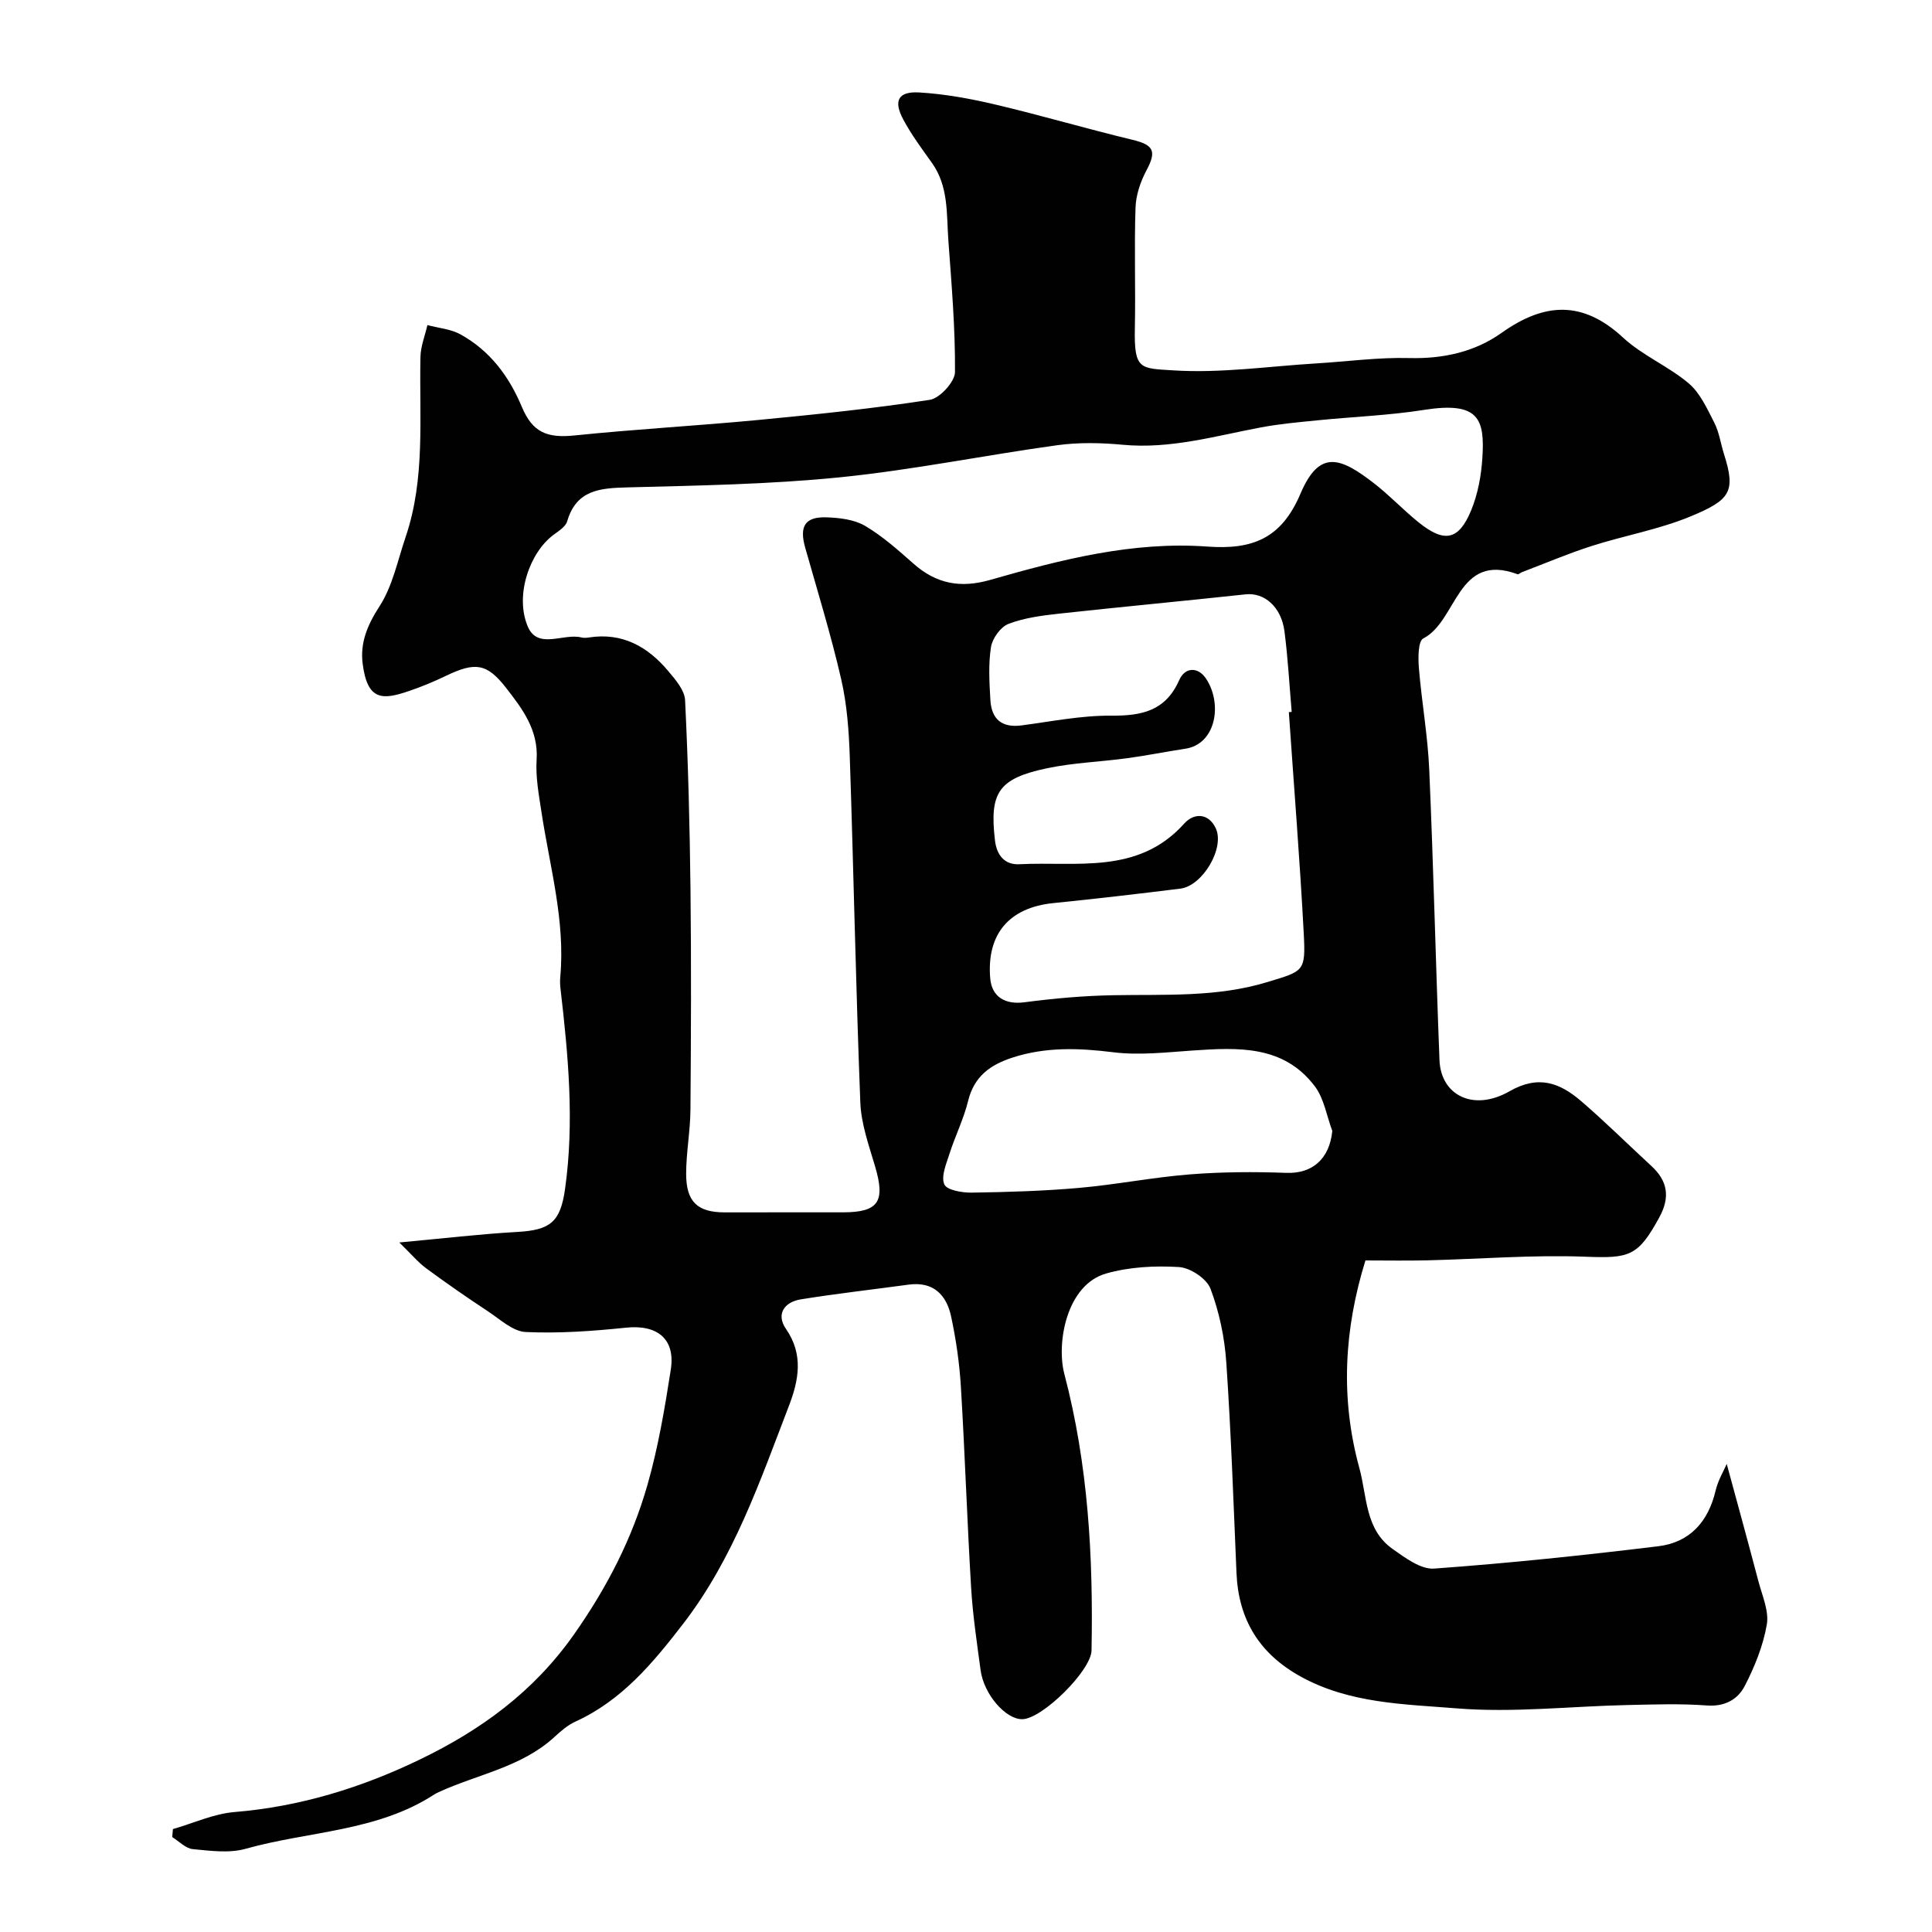
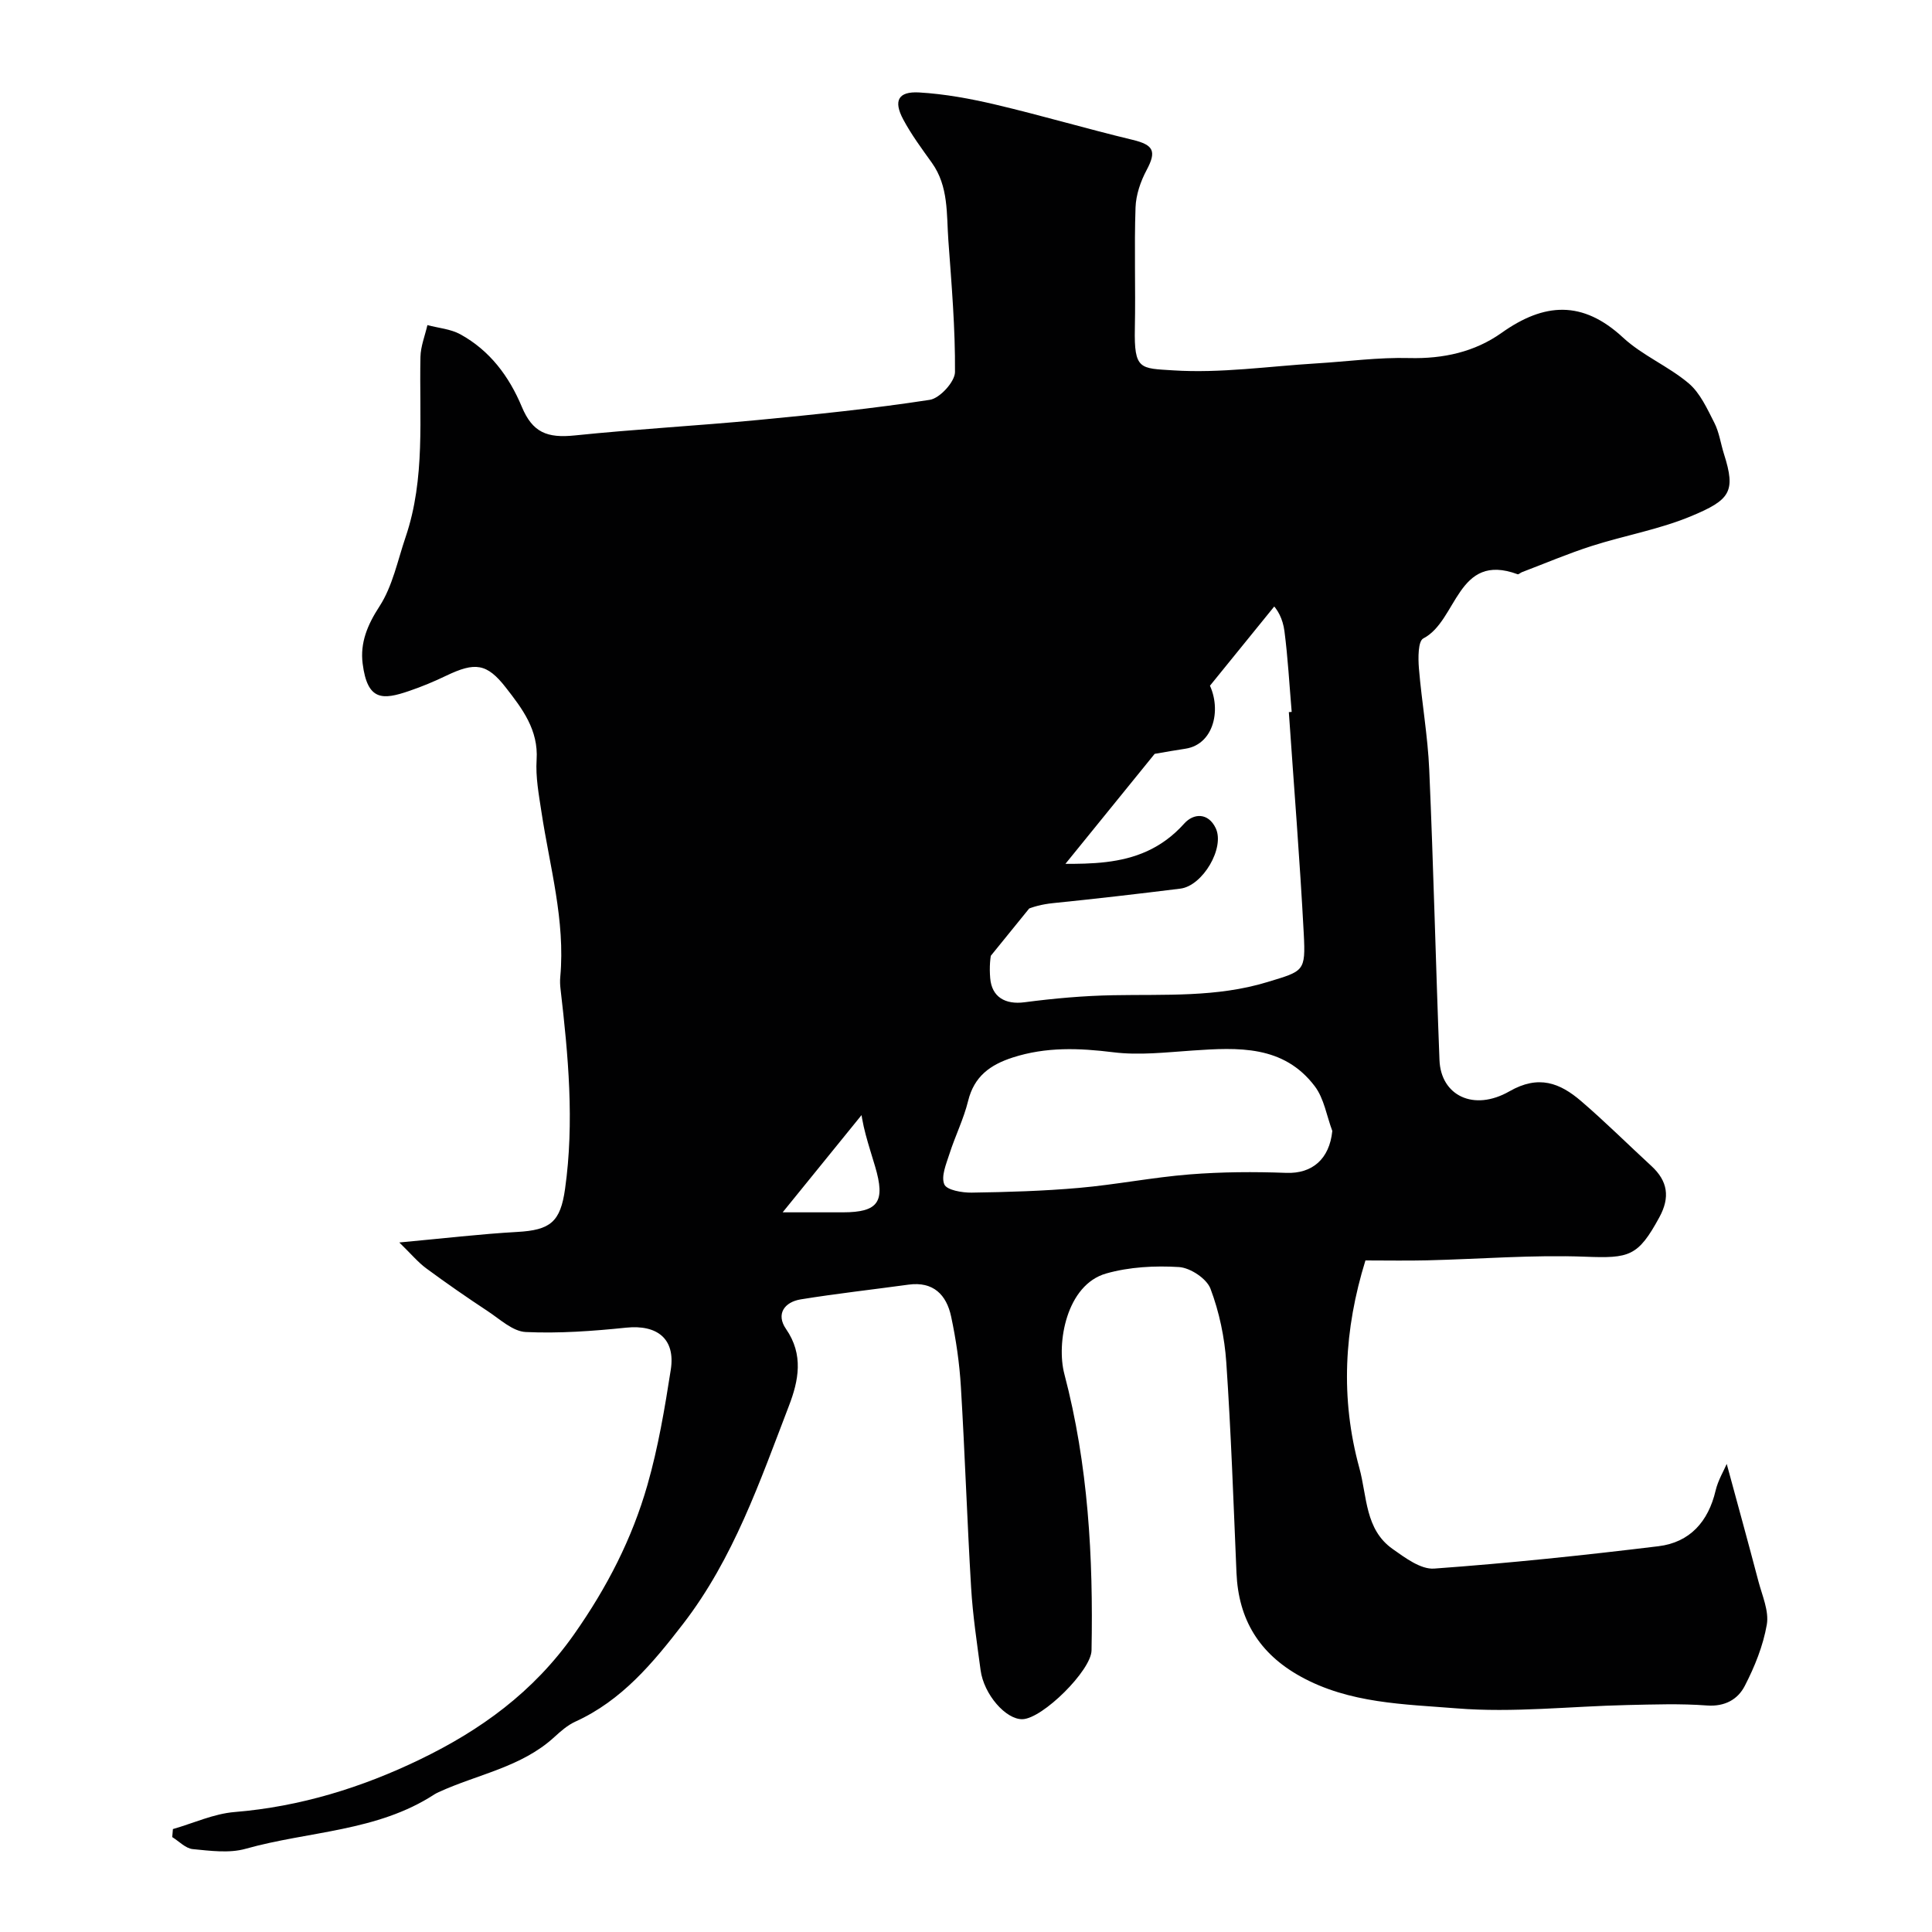
<svg xmlns="http://www.w3.org/2000/svg" enable-background="new 0 0 400 400" viewBox="0 0 400 400">
-   <path d="m35.8 378.69c4.26-1.22 8.46-3.18 12.79-3.53 13.56-1.11 26.36-5.08 38.37-10.89 12.47-6.03 23.43-13.87 31.88-25.88 6.86-9.76 12.01-19.79 15.2-30.93 2.23-7.79 3.59-15.87 4.84-23.89.99-6.38-2.81-9.36-9.26-8.69-6.89.71-13.88 1.22-20.78.9-2.68-.13-5.33-2.65-7.85-4.31-4.32-2.85-8.58-5.8-12.74-8.87-1.7-1.25-3.08-2.93-5.58-5.36 9.15-.84 16.77-1.75 24.41-2.18 6.88-.38 8.95-2.07 9.91-8.92 1.95-13.86.66-27.63-.94-41.4-.1-.82-.13-1.67-.05-2.5 1.06-11.66-2.19-22.81-3.9-34.15-.54-3.57-1.23-7.22-1-10.78.4-6.2-2.98-10.6-6.36-14.94-3.95-5.08-6.4-5.32-12.36-2.47-2.49 1.2-5.06 2.27-7.68 3.16-5.46 1.87-8.64 2.1-9.62-5.68-.54-4.29.98-7.99 3.48-11.83 2.72-4.19 3.76-9.49 5.41-14.34 4.14-12.18 2.81-24.82 3.08-37.33.05-2.2.94-4.38 1.44-6.57 2.29.61 4.8.8 6.81 1.9 6.1 3.35 10.09 8.68 12.74 15.02 2.21 5.29 5.2 6.52 10.98 5.92 12.6-1.3 25.26-1.99 37.87-3.19 11.9-1.14 23.81-2.36 35.62-4.18 2.07-.32 5.19-3.74 5.21-5.74.07-9.07-.71-18.16-1.37-27.23-.4-5.5.08-11.22-3.42-16.11-2.09-2.92-4.25-5.83-5.93-8.98-2.06-3.86-1.05-5.82 3.28-5.58 5.32.31 10.65 1.29 15.86 2.52 9.49 2.24 18.86 5.01 28.35 7.29 4.37 1.05 4.99 2.36 2.9 6.27-1.25 2.34-2.2 5.12-2.29 7.74-.29 8.32.03 16.66-.14 24.99-.18 8.67 1.11 8.29 7.94 8.73 9.8.63 19.74-.84 29.62-1.44 6.42-.39 12.85-1.28 19.26-1.11 7.03.18 13.54-1.26 19.1-5.21 8.85-6.29 16.78-6.78 25.14.96 4.01 3.72 9.4 5.93 13.6 9.48 2.38 2.01 3.83 5.27 5.31 8.16 1.02 1.99 1.32 4.34 2.01 6.51 2.48 7.79 1.28 9.47-6.86 12.86-6.56 2.73-13.72 3.97-20.53 6.15-4.9 1.57-9.65 3.6-14.47 5.43-.31.12-.67.5-.88.42-12.57-4.66-12.44 9.66-19.52 13.29-1.1.56-1.08 4.08-.91 6.17.58 7.03 1.84 14.01 2.14 21.04.88 20.02 1.34 40.07 2.12 60.1.28 7.3 7.05 10.71 14.49 6.45 6.04-3.46 10.44-1.73 14.81 2.01 5.02 4.31 9.72 8.99 14.59 13.47 3.38 3.12 3.88 6.47 1.64 10.59-4.42 8.13-6.21 8.53-15.31 8.18-10.91-.42-21.86.49-32.79.75-4.16.1-8.33.02-12.76.02-4.42 14.27-5.23 28.52-1.26 42.98 1.62 5.9 1.15 12.71 6.89 16.76 2.58 1.82 5.81 4.25 8.58 4.06 15.52-1.12 31.01-2.75 46.45-4.63 6.49-.79 10.33-5.08 11.84-11.53.5-2.12 1.69-4.08 2.3-5.51 2.17 8 4.42 16.15 6.57 24.33.78 2.95 2.21 6.13 1.73 8.93-.76 4.39-2.51 8.73-4.57 12.71-1.43 2.78-4.12 4.32-7.85 4.04-5.47-.41-10.99-.21-16.49-.09-11.77.26-23.61 1.63-35.28.69-10.9-.88-22.23-.99-32.36-6.61-8.54-4.73-12.84-11.79-13.25-21.44-.62-14.54-1.12-29.08-2.11-43.59-.35-5.15-1.45-10.42-3.27-15.24-.79-2.1-4.18-4.34-6.52-4.49-4.99-.31-10.28-.03-15.07 1.33-8.26 2.34-10.34 14.46-8.67 20.8 4.95 18.82 6 37.95 5.63 57.25-.08 4.15-10.13 14.11-14.29 14.23-3.44.1-8.01-5.12-8.68-10.16-.76-5.68-1.62-11.36-1.96-17.07-.83-13.86-1.28-27.74-2.12-41.6-.29-4.87-1-9.76-2.02-14.54-.96-4.48-3.67-7.3-8.81-6.6-7.44 1.02-14.91 1.85-22.32 3.05-3.39.55-5.18 3.05-3.06 6.12 3.7 5.34 2.61 10.72.61 15.92-6.01 15.65-11.45 31.57-21.9 45.13-6.27 8.13-12.7 15.88-22.33 20.26-1.6.73-3.02 1.98-4.34 3.19-6.82 6.26-15.91 7.7-23.94 11.4-.3.14-.6.28-.88.46-11.87 7.74-26.04 7.6-39.09 11.27-3.4.96-7.32.42-10.95.07-1.48-.14-2.84-1.62-4.25-2.49.06-.53.1-1.09.14-1.66zm126.24-127.69h12.49c7.36-.01 8.81-2.21 6.65-9.5-1.28-4.35-2.89-8.8-3.06-13.25-.93-23.82-1.38-47.65-2.18-71.47-.18-5.39-.57-10.88-1.77-16.11-2.11-9.18-4.89-18.21-7.46-27.27-1.25-4.41-.08-6.44 4.41-6.29 2.69.09 5.72.44 7.96 1.75 3.64 2.14 6.87 5.03 10.06 7.85 4.72 4.17 9.72 5.12 15.88 3.35 14.65-4.2 29.53-8.02 44.92-6.9 9.33.68 15.34-1.61 19.3-10.93s8.34-7.5 15.26-2.15c3.25 2.52 6.09 5.57 9.3 8.14 5.27 4.21 8.22 3.64 10.78-2.54 1.4-3.39 2.1-7.22 2.33-10.9.51-8.01-.69-11.71-12.05-9.92-7.28 1.15-14.7 1.42-22.05 2.16-3.91.39-7.84.74-11.7 1.46-9.49 1.78-18.82 4.54-28.7 3.6-4.45-.42-9.05-.51-13.47.09-15.03 2.07-29.95 5.13-45.03 6.65-14.6 1.47-29.34 1.7-44.03 2.09-5.64.15-10.55.49-12.45 7.02-.32 1.11-1.74 1.99-2.8 2.78-4.95 3.65-8.08 12.51-5.38 18.96 2.07 4.94 7.4 1.36 11.13 2.31.47.12 1.01.08 1.49.01 6.93-1.1 12.21 1.86 16.47 6.93 1.5 1.78 3.4 3.97 3.5 6.05.64 13.08.97 26.18 1.12 39.28.17 15.16.11 30.32-.01 45.48-.03 4.43-.89 8.87-.89 13.3 0 5.82 2.37 7.97 7.98 7.98 4.01-.01 8.01-.01 12-.01zm104.8-103.56c.2-.02.39-.03.59-.05-.48-5.58-.78-11.18-1.5-16.72-.67-5.08-4.21-8.03-8.02-7.62-12.87 1.39-25.77 2.59-38.64 4-3.54.39-7.19.86-10.48 2.12-1.63.63-3.34 3.01-3.62 4.81-.56 3.58-.33 7.31-.12 10.97.23 3.89 2.32 5.78 6.43 5.24 6.18-.81 12.38-2.07 18.56-2.02 6.33.05 11.27-.96 14.09-7.34 1.23-2.79 3.92-2.76 5.53-.38 3.48 5.15 2.17 13.61-4.27 14.57-4.01.6-8 1.42-12.02 1.96-5.51.75-11.12.93-16.54 2.07-10.13 2.12-12 5.03-10.83 14.96.36 3.04 1.99 5.07 5.03 4.92 11.89-.61 24.62 2.22 34.16-8.43 1.94-2.16 4.96-2.28 6.51.96 1.94 4.07-2.69 11.94-7.31 12.52-8.77 1.09-17.55 2.11-26.34 3-9.11.93-13.79 6.4-13.04 15.53.32 3.91 3.11 5.52 7.09 5 6.09-.8 12.24-1.35 18.38-1.46 10.71-.2 21.43.47 31.9-2.72 7.56-2.3 7.96-2.13 7.55-10.01-.81-15.31-2.04-30.59-3.09-45.88zm9 86.71c-1.17-3.11-1.7-6.69-3.61-9.23-6.48-8.58-15.92-8.06-25.33-7.42-5.46.37-11.03 1.03-16.4.36-7.09-.88-13.92-1.14-20.81 1.08-4.68 1.51-8 3.9-9.25 8.99-.92 3.75-2.69 7.28-3.87 10.98-.66 2.07-1.77 4.64-1.06 6.3.5 1.19 3.69 1.74 5.66 1.71 7.42-.11 14.86-.33 22.24-.98 7.64-.67 15.21-2.18 22.86-2.79 6.65-.53 13.37-.57 20.04-.32 5.38.2 8.94-2.86 9.53-8.68z" fill="#010102" />
+   <path d="m35.8 378.69c4.26-1.22 8.46-3.18 12.79-3.53 13.56-1.11 26.36-5.08 38.37-10.89 12.47-6.03 23.43-13.87 31.88-25.88 6.86-9.76 12.01-19.79 15.2-30.93 2.23-7.79 3.59-15.87 4.84-23.89.99-6.38-2.81-9.36-9.26-8.69-6.89.71-13.88 1.22-20.78.9-2.68-.13-5.33-2.65-7.85-4.31-4.32-2.85-8.58-5.8-12.74-8.87-1.7-1.25-3.08-2.93-5.58-5.36 9.15-.84 16.77-1.75 24.41-2.18 6.88-.38 8.95-2.07 9.91-8.92 1.95-13.86.66-27.63-.94-41.4-.1-.82-.13-1.67-.05-2.5 1.06-11.66-2.19-22.81-3.9-34.15-.54-3.57-1.23-7.22-1-10.78.4-6.2-2.98-10.6-6.36-14.94-3.95-5.08-6.4-5.32-12.36-2.47-2.49 1.2-5.06 2.27-7.68 3.16-5.46 1.87-8.64 2.1-9.62-5.68-.54-4.29.98-7.99 3.48-11.83 2.72-4.19 3.76-9.49 5.41-14.34 4.14-12.18 2.81-24.82 3.08-37.33.05-2.2.94-4.38 1.44-6.57 2.29.61 4.8.8 6.81 1.9 6.1 3.35 10.09 8.68 12.74 15.02 2.21 5.29 5.2 6.52 10.98 5.92 12.6-1.3 25.26-1.99 37.87-3.19 11.9-1.14 23.81-2.36 35.62-4.18 2.07-.32 5.19-3.74 5.21-5.74.07-9.07-.71-18.16-1.37-27.23-.4-5.5.08-11.22-3.42-16.11-2.09-2.92-4.25-5.83-5.93-8.98-2.06-3.86-1.05-5.82 3.28-5.58 5.32.31 10.65 1.29 15.86 2.52 9.49 2.24 18.86 5.01 28.35 7.29 4.37 1.05 4.99 2.36 2.9 6.27-1.25 2.34-2.2 5.12-2.29 7.74-.29 8.32.03 16.66-.14 24.99-.18 8.67 1.11 8.29 7.94 8.73 9.8.63 19.74-.84 29.62-1.44 6.42-.39 12.85-1.28 19.26-1.11 7.03.18 13.54-1.26 19.1-5.21 8.85-6.29 16.78-6.78 25.14.96 4.01 3.72 9.4 5.93 13.6 9.48 2.38 2.01 3.83 5.27 5.31 8.16 1.02 1.99 1.32 4.34 2.01 6.51 2.48 7.79 1.28 9.47-6.86 12.86-6.56 2.73-13.72 3.97-20.53 6.15-4.9 1.57-9.65 3.6-14.47 5.43-.31.12-.67.5-.88.42-12.57-4.66-12.44 9.66-19.52 13.29-1.1.56-1.08 4.08-.91 6.17.58 7.03 1.84 14.01 2.14 21.04.88 20.02 1.34 40.07 2.12 60.1.28 7.3 7.05 10.71 14.49 6.45 6.04-3.46 10.44-1.73 14.81 2.01 5.02 4.31 9.72 8.99 14.59 13.47 3.38 3.12 3.88 6.47 1.64 10.59-4.42 8.13-6.21 8.53-15.31 8.18-10.91-.42-21.86.49-32.79.75-4.16.1-8.33.02-12.76.02-4.42 14.27-5.23 28.52-1.26 42.98 1.62 5.9 1.15 12.71 6.89 16.76 2.58 1.82 5.81 4.25 8.58 4.06 15.52-1.12 31.01-2.75 46.45-4.63 6.49-.79 10.33-5.08 11.84-11.53.5-2.12 1.69-4.08 2.3-5.51 2.17 8 4.42 16.15 6.57 24.33.78 2.95 2.21 6.13 1.73 8.93-.76 4.39-2.51 8.73-4.57 12.71-1.43 2.78-4.12 4.32-7.85 4.04-5.47-.41-10.99-.21-16.49-.09-11.77.26-23.61 1.63-35.28.69-10.9-.88-22.23-.99-32.36-6.61-8.54-4.73-12.84-11.79-13.25-21.44-.62-14.54-1.12-29.08-2.11-43.59-.35-5.15-1.45-10.42-3.27-15.24-.79-2.1-4.18-4.34-6.52-4.49-4.99-.31-10.28-.03-15.07 1.33-8.26 2.34-10.34 14.46-8.67 20.8 4.95 18.82 6 37.95 5.63 57.25-.08 4.15-10.13 14.11-14.29 14.23-3.44.1-8.01-5.12-8.68-10.16-.76-5.68-1.62-11.36-1.96-17.07-.83-13.86-1.28-27.74-2.12-41.6-.29-4.87-1-9.76-2.02-14.54-.96-4.48-3.67-7.3-8.81-6.6-7.44 1.02-14.91 1.85-22.32 3.05-3.39.55-5.18 3.05-3.06 6.12 3.7 5.34 2.61 10.72.61 15.92-6.01 15.65-11.45 31.57-21.9 45.13-6.27 8.13-12.7 15.88-22.33 20.26-1.6.73-3.02 1.98-4.34 3.19-6.82 6.26-15.91 7.7-23.94 11.4-.3.14-.6.28-.88.46-11.87 7.74-26.04 7.6-39.09 11.27-3.4.96-7.32.42-10.95.07-1.48-.14-2.84-1.62-4.25-2.49.06-.53.1-1.09.14-1.66zm126.24-127.69h12.49c7.36-.01 8.81-2.21 6.65-9.5-1.28-4.35-2.89-8.8-3.06-13.25-.93-23.82-1.38-47.65-2.18-71.47-.18-5.39-.57-10.88-1.77-16.11-2.11-9.18-4.89-18.21-7.46-27.27-1.25-4.41-.08-6.44 4.41-6.29 2.69.09 5.72.44 7.96 1.75 3.64 2.14 6.87 5.03 10.06 7.85 4.72 4.17 9.72 5.12 15.88 3.35 14.65-4.2 29.53-8.02 44.92-6.9 9.33.68 15.34-1.61 19.3-10.93s8.34-7.5 15.26-2.15zm104.8-103.56c.2-.02.39-.03.59-.05-.48-5.58-.78-11.18-1.5-16.72-.67-5.08-4.21-8.03-8.02-7.62-12.87 1.39-25.77 2.59-38.64 4-3.54.39-7.19.86-10.48 2.12-1.63.63-3.34 3.01-3.62 4.81-.56 3.58-.33 7.31-.12 10.97.23 3.89 2.32 5.78 6.43 5.24 6.18-.81 12.38-2.07 18.56-2.02 6.33.05 11.27-.96 14.09-7.34 1.23-2.79 3.92-2.76 5.53-.38 3.48 5.15 2.17 13.61-4.27 14.57-4.01.6-8 1.42-12.02 1.96-5.51.75-11.12.93-16.54 2.07-10.13 2.12-12 5.03-10.83 14.96.36 3.04 1.99 5.07 5.03 4.92 11.89-.61 24.62 2.22 34.16-8.43 1.94-2.16 4.96-2.28 6.51.96 1.94 4.07-2.69 11.94-7.31 12.52-8.77 1.09-17.55 2.11-26.34 3-9.11.93-13.79 6.4-13.04 15.53.32 3.91 3.11 5.52 7.09 5 6.09-.8 12.24-1.35 18.38-1.46 10.71-.2 21.43.47 31.9-2.72 7.56-2.3 7.96-2.13 7.55-10.01-.81-15.31-2.04-30.59-3.09-45.88zm9 86.71c-1.17-3.11-1.7-6.69-3.61-9.23-6.48-8.58-15.92-8.06-25.33-7.42-5.46.37-11.03 1.03-16.4.36-7.09-.88-13.92-1.14-20.81 1.08-4.68 1.51-8 3.9-9.25 8.99-.92 3.75-2.69 7.28-3.87 10.98-.66 2.07-1.77 4.64-1.06 6.3.5 1.19 3.69 1.74 5.66 1.71 7.42-.11 14.86-.33 22.24-.98 7.64-.67 15.21-2.18 22.86-2.79 6.65-.53 13.37-.57 20.04-.32 5.38.2 8.94-2.86 9.53-8.68z" fill="#010102" />
</svg>